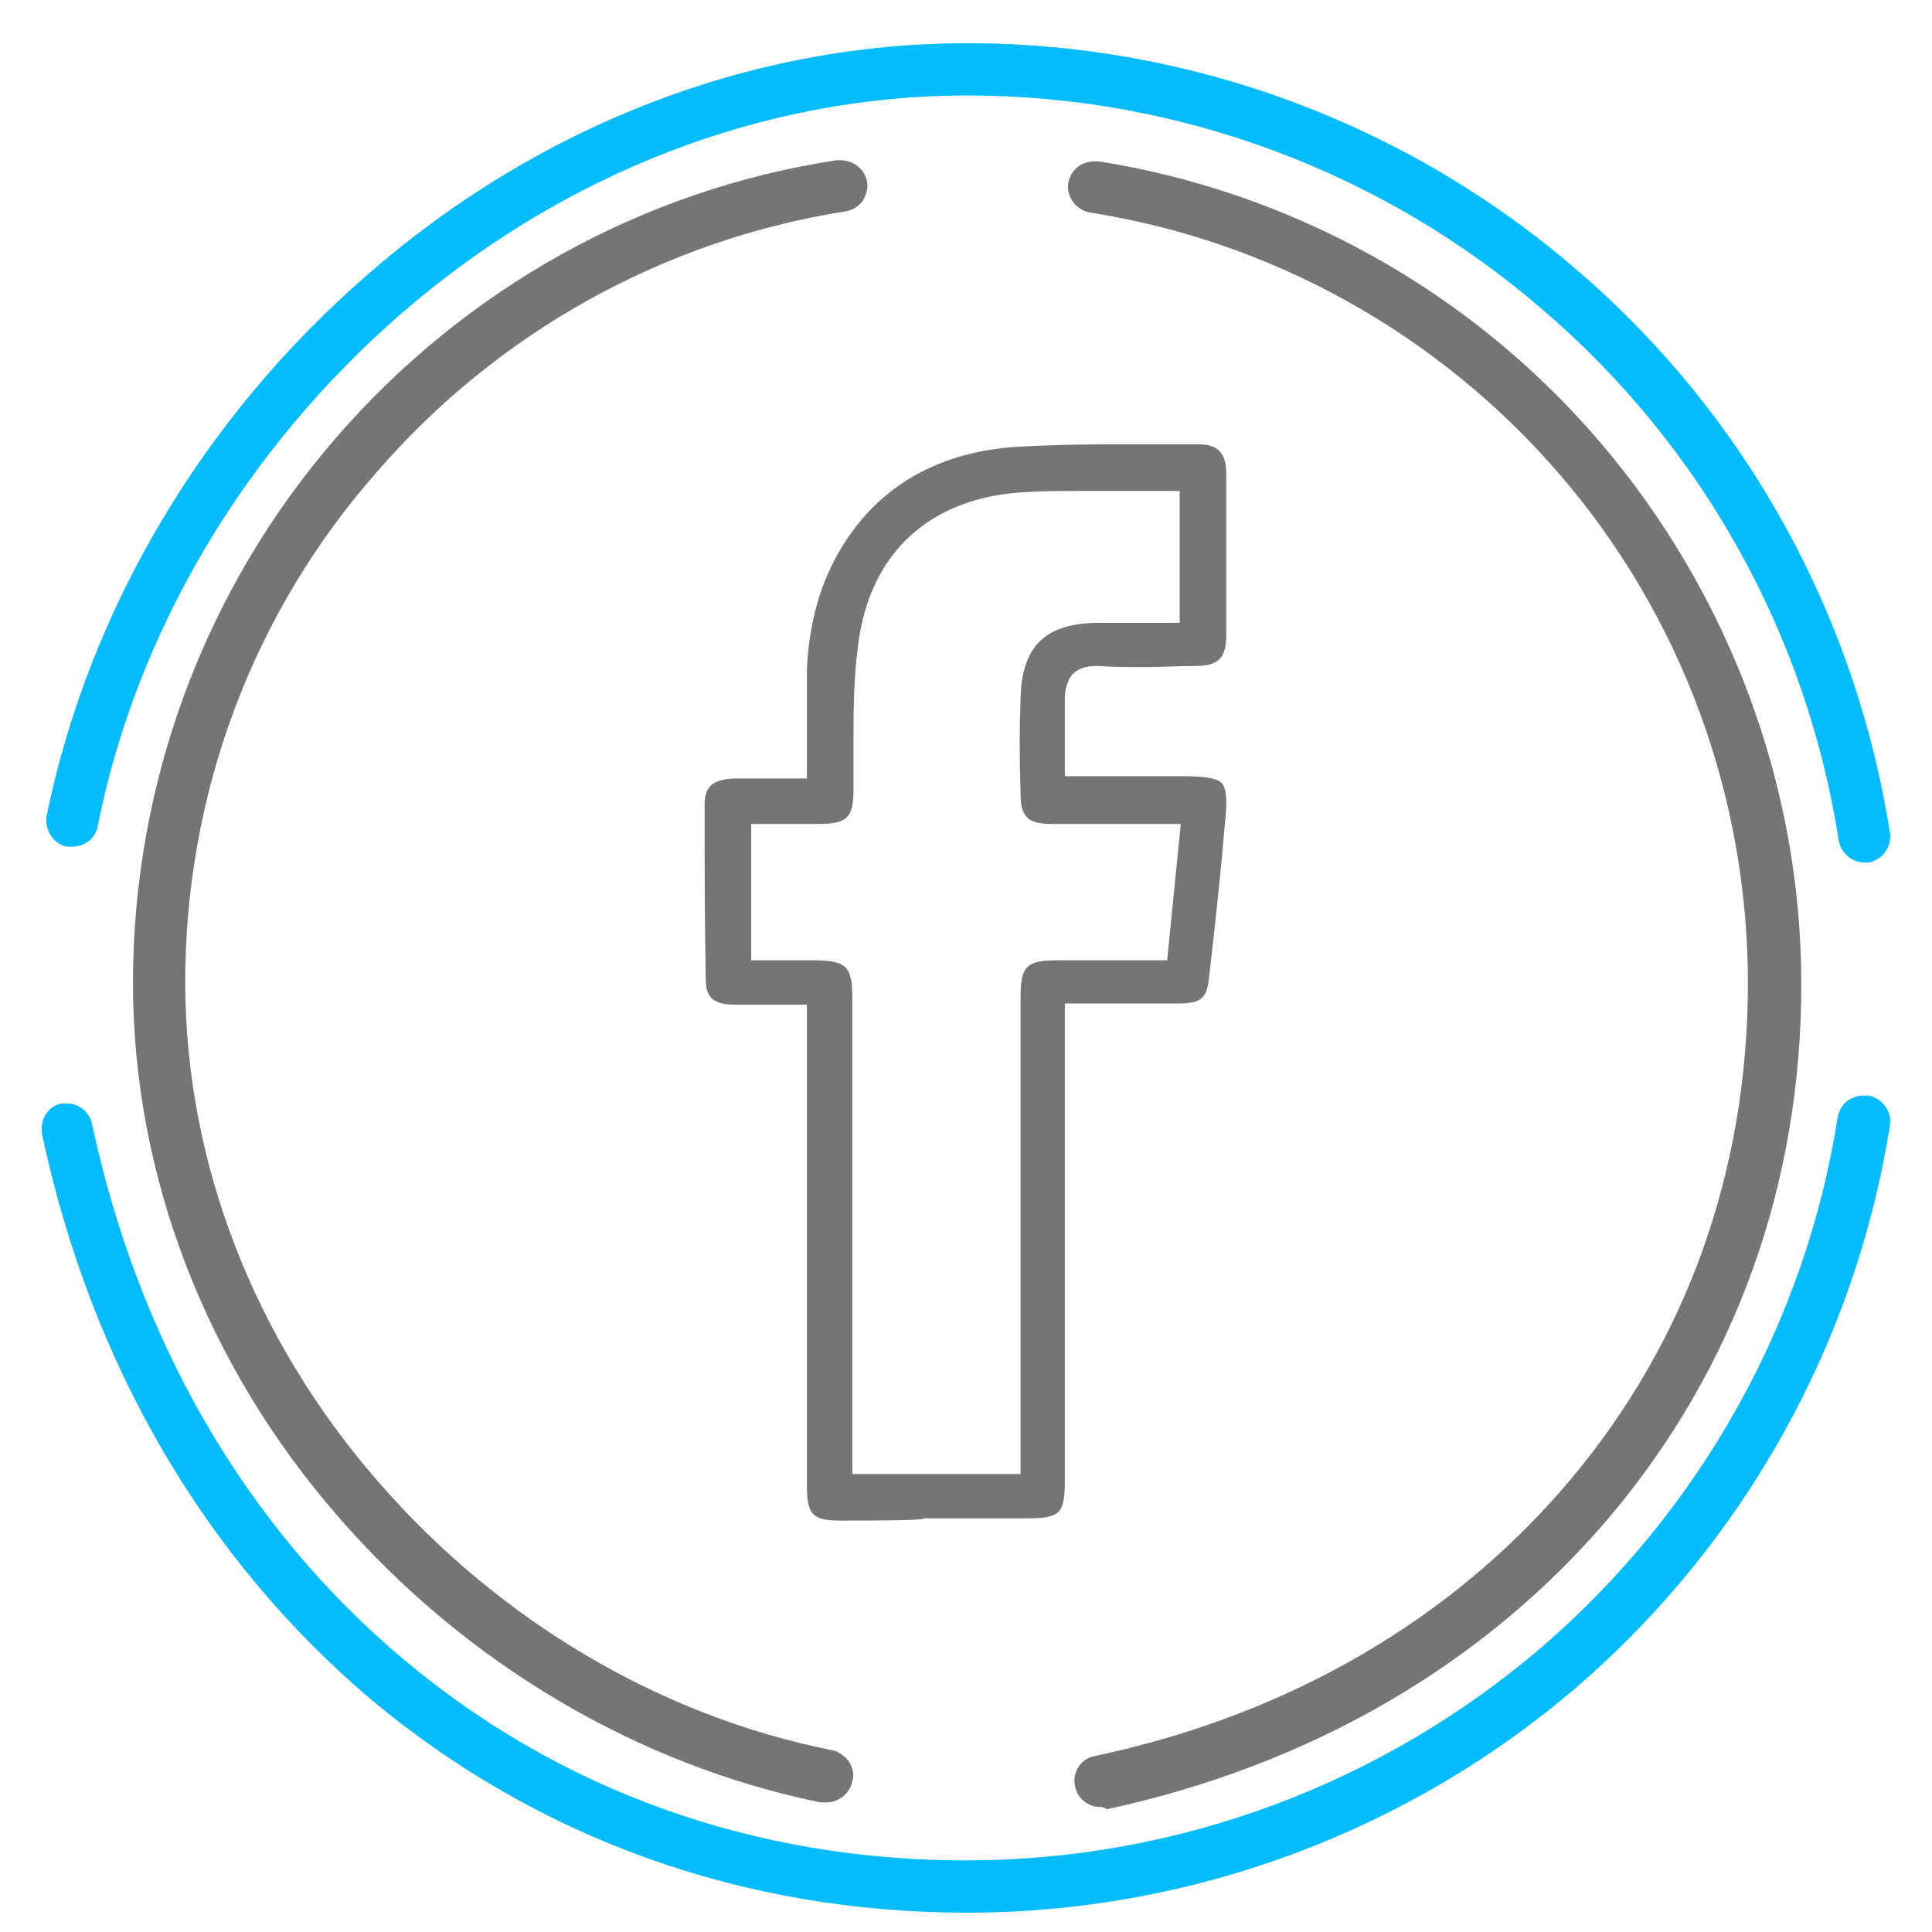
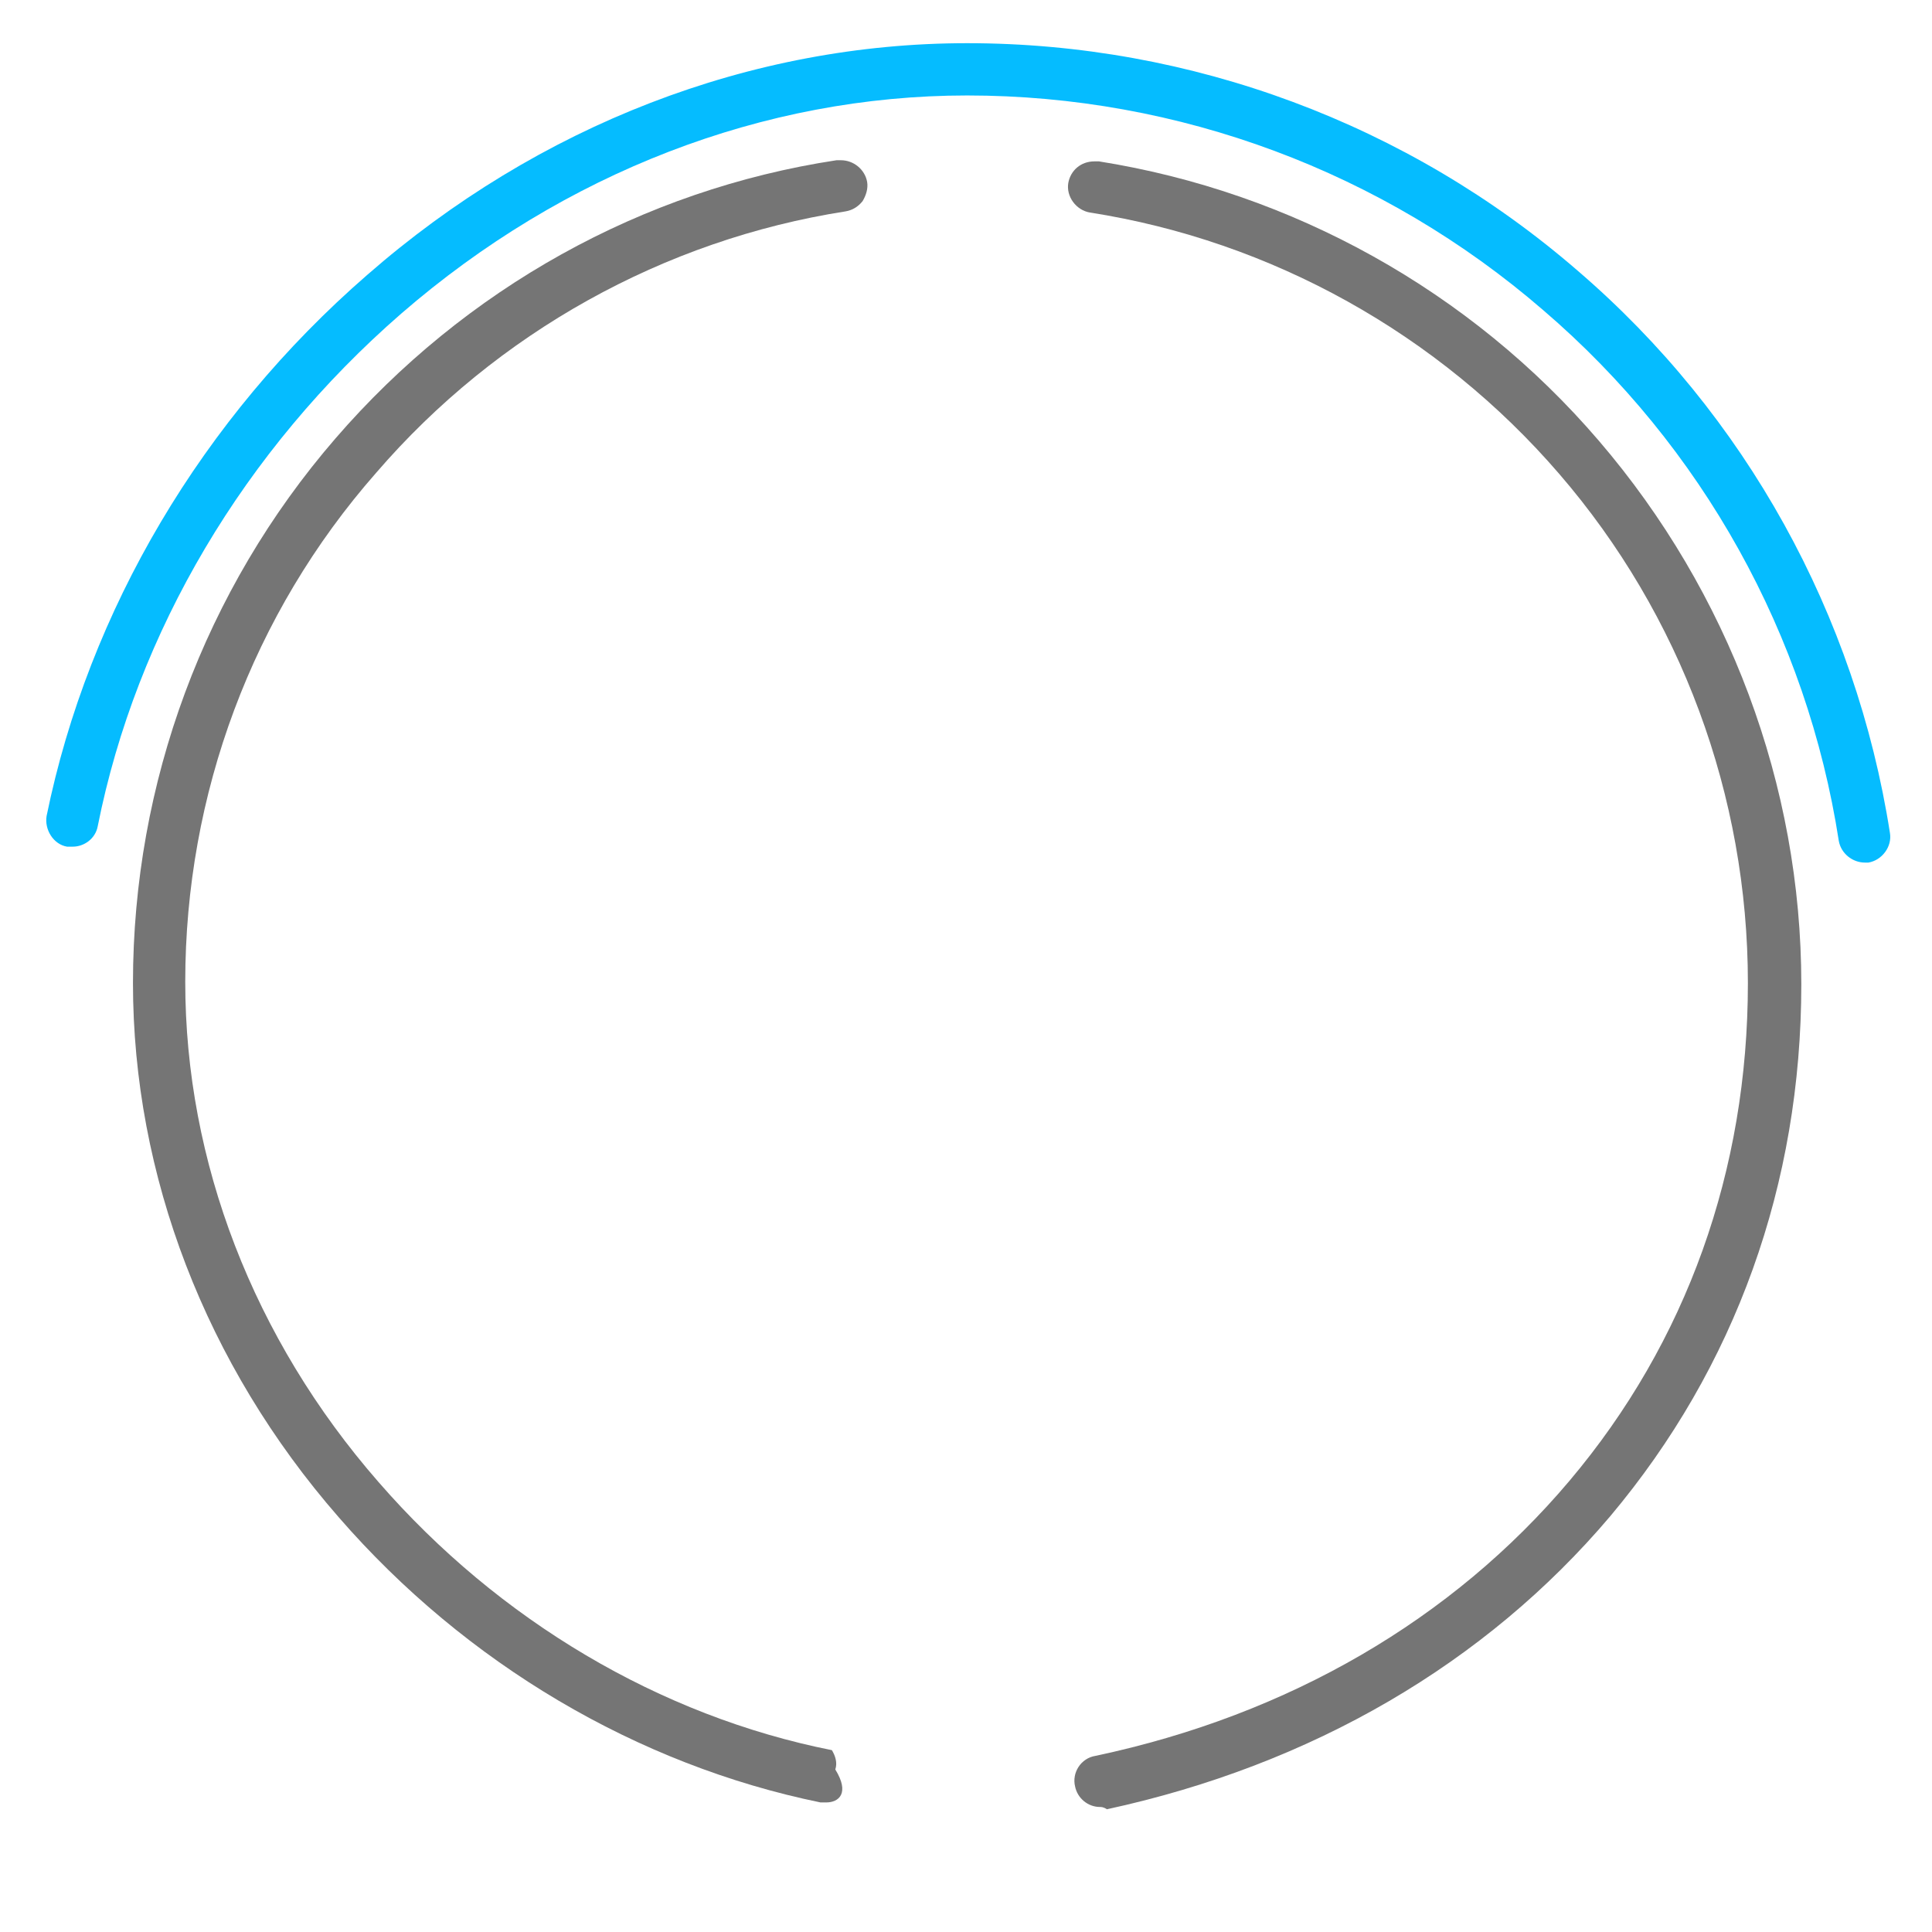
<svg xmlns="http://www.w3.org/2000/svg" version="1.1" id="Layer_1" x="0px" y="0px" viewBox="0 0 170 170" style="enable-background:new 0 0 170 170;" xml:space="preserve">
  <style type="text/css">
	.st0{fill:#05BCFF;}
	.st1{fill:#757575;}
</style>
  <g>
    <g>
      <path class="st1" d="M96.8,159c-1.1,0-2-0.8-2.2-1.8c-0.3-1.2,0.5-2.5,1.8-2.7c17-3.6,31.4-12,41.7-24.2    c10.3-12.2,15.7-27.3,15.7-43.8c0-16.5-5.9-32.4-16.6-44.8c-10.6-12.3-25.3-20.5-41.3-23c-1.2-0.2-2.1-1.4-1.9-2.6    c0.2-1.1,1.1-1.9,2.3-1.9c0.1,0,0.2,0,0.4,0c17,2.7,32.7,11.4,44,24.6c11.4,13.3,17.8,30.3,17.8,47.8c0,17.6-5.8,33.7-16.8,46.8    c-11,13-26.3,21.9-44.3,25.8C97.1,159,96.9,159,96.8,159z" />
    </g>
    <g>
-       <path class="st1" d="M72.7,158.6c-0.1,0-0.3,0-0.5,0c-16.1-3.3-31.2-12.2-42.4-25.1c-11.7-13.4-18.1-30.1-18.1-47    c0-17.6,6.3-34.6,17.8-47.9c11.4-13.2,27-21.9,44.1-24.5c0.1,0,0.2,0,0.4,0c1.1,0,2.1,0.8,2.3,1.9c0.1,0.6-0.1,1.2-0.4,1.7    c-0.4,0.5-0.9,0.8-1.5,0.9c-16,2.5-30.7,10.7-41.3,23C22.2,54,16.3,69.9,16.3,86.4c0,15.8,6,31.4,17,44    c10.6,12.2,24.8,20.6,39.9,23.6c0.6,0.1,1.1,0.5,1.5,1c0.3,0.5,0.5,1.1,0.3,1.7C74.8,157.8,73.8,158.6,72.7,158.6z" />
+       <path class="st1" d="M72.7,158.6c-0.1,0-0.3,0-0.5,0c-16.1-3.3-31.2-12.2-42.4-25.1c-11.7-13.4-18.1-30.1-18.1-47    c0-17.6,6.3-34.6,17.8-47.9c11.4-13.2,27-21.9,44.1-24.5c0.1,0,0.2,0,0.4,0c1.1,0,2.1,0.8,2.3,1.9c0.1,0.6-0.1,1.2-0.4,1.7    c-0.4,0.5-0.9,0.8-1.5,0.9c-16,2.5-30.7,10.7-41.3,23C22.2,54,16.3,69.9,16.3,86.4c0,15.8,6,31.4,17,44    c10.6,12.2,24.8,20.6,39.9,23.6c0.3,0.5,0.5,1.1,0.3,1.7C74.8,157.8,73.8,158.6,72.7,158.6z" />
    </g>
    <g>
-       <path class="st0" d="M85.1,168.3c-19.7,0-37.8-6.5-52.5-18.8C18,137.1,8,120,3.7,99.8c-0.1-0.6,0-1.2,0.3-1.7    c0.3-0.5,0.8-0.9,1.4-1c0.2,0,0.3,0,0.5,0c1.1,0,2,0.8,2.2,1.8c4.1,19.2,13.6,35.5,27.4,47.1c13.8,11.6,30.9,17.7,49.5,17.7    c18.6,0,36.6-6.7,50.7-18.8c13.9-12,23.2-28.6,26-46.6c0.2-1.1,1.1-1.9,2.3-1.9c0.1,0,0.2,0,0.4,0c1.2,0.2,2.1,1.4,1.9,2.6    c-3,19.1-12.8,36.7-27.5,49.4C123.9,161.2,104.8,168.3,85.1,168.3z" />
-     </g>
+       </g>
    <g>
      <path class="st0" d="M164.1,75.9c-1.1,0-2.1-0.8-2.3-1.9c-2.8-18.1-12-34.7-26-46.7C121.7,15.1,103.7,8.4,85.1,8.4    c-17.9,0-35.5,6.8-49.8,19.2c-13.8,12-23.3,28-26.7,45.1c-0.2,1.1-1.2,1.8-2.2,1.8c-0.1,0-0.3,0-0.5,0c-1.2-0.2-2-1.5-1.8-2.7    c3.7-18.1,13.7-35,28.2-47.6C47.4,11,66.1,3.8,85.1,3.8c19.7,0,38.8,7.1,53.7,20c14.8,12.7,24.5,30.3,27.5,49.5    c0.2,1.2-0.7,2.4-1.9,2.6C164.3,75.9,164.2,75.9,164.1,75.9z" />
    </g>
    <g>
-       <path class="st1" d="M74,133.8c-2.5,0-3-0.5-3-3.1c0-9.6,0-19.2,0-28.8l0-13.5l-4.4,0c-0.7,0-1.3,0-2,0c-2.1,0-2.5-0.9-2.5-2.3    C62,81.1,62,75.9,62,70.8c0-1.6,0.7-2.2,2.6-2.3c0.3,0,0.7,0,1,0l1.6,0H71v-0.9c0-0.9,0-1.9,0-2.8c0-2,0-3.9,0-5.9    c0.2-4.2,1.2-7.7,3.1-10.8c3.3-5.4,8.6-8.4,15.6-8.8c2.1-0.1,4.5-0.2,7.3-0.2c1.8,0,3.6,0,5.4,0l3.1,0c1.7,0,2.4,0.8,2.4,2.6    c0,4.5,0,9.2,0,14.2c0,2-0.7,2.7-2.7,2.7c-1.5,0-3,0.1-4.5,0.1c-1.5,0-2.8,0-4-0.1l-0.2,0c-0.9,0-1.6,0.2-2.1,0.7    c-0.6,0.7-0.7,1.6-0.7,2.2c0,1.3,0,2.5,0,3.9c0,0.5,0,2.1,0,2.9h10.5c1.9,0,2.9,0.2,3.3,0.6c0.4,0.4,0.5,1.5,0.3,3.4    c-0.4,4.7-0.9,9.3-1.4,13.6c-0.2,2-0.7,2.4-2.8,2.4c-1.1,0-2.3,0-3.4,0l-6.5,0l0,41.9c0,3-0.4,3.4-3.4,3.4l-9,0    C81.4,133.8,76.5,133.8,74,133.8z M89.8,129.7l0-13.6c0-9.4,0-18.8,0-28.3c0-2.8,0.5-3.3,3.3-3.3l9.6,0l1.2-12l-7.3,0    c-1.4,0-2.7,0-4.1,0c-2,0-2.7-0.6-2.7-2.6c-0.1-3.4-0.1-5.9,0-8.4c0.1-4.7,2.2-6.7,7-6.7c0.4,0,7,0,7,0V43.2h-0.9    c-1.3,0-2.7,0-4,0l-0.3,0c-1.2,0-2.4,0-3.6,0c-1.8,0-3.3,0-4.7,0.1c-8.4,0.4-13.8,5.3-14.8,13.5c-0.4,3-0.4,6-0.4,9    c0,1.2,0,2.4,0,3.7c0,2.5-0.6,3-3.1,3c-0.6,0-1.2,0-1.9,0l-4,0v12h5.4c3,0,3.5,0.5,3.5,3.4l0,41.8H89.8z" />
-     </g>
+       </g>
  </g>
</svg>